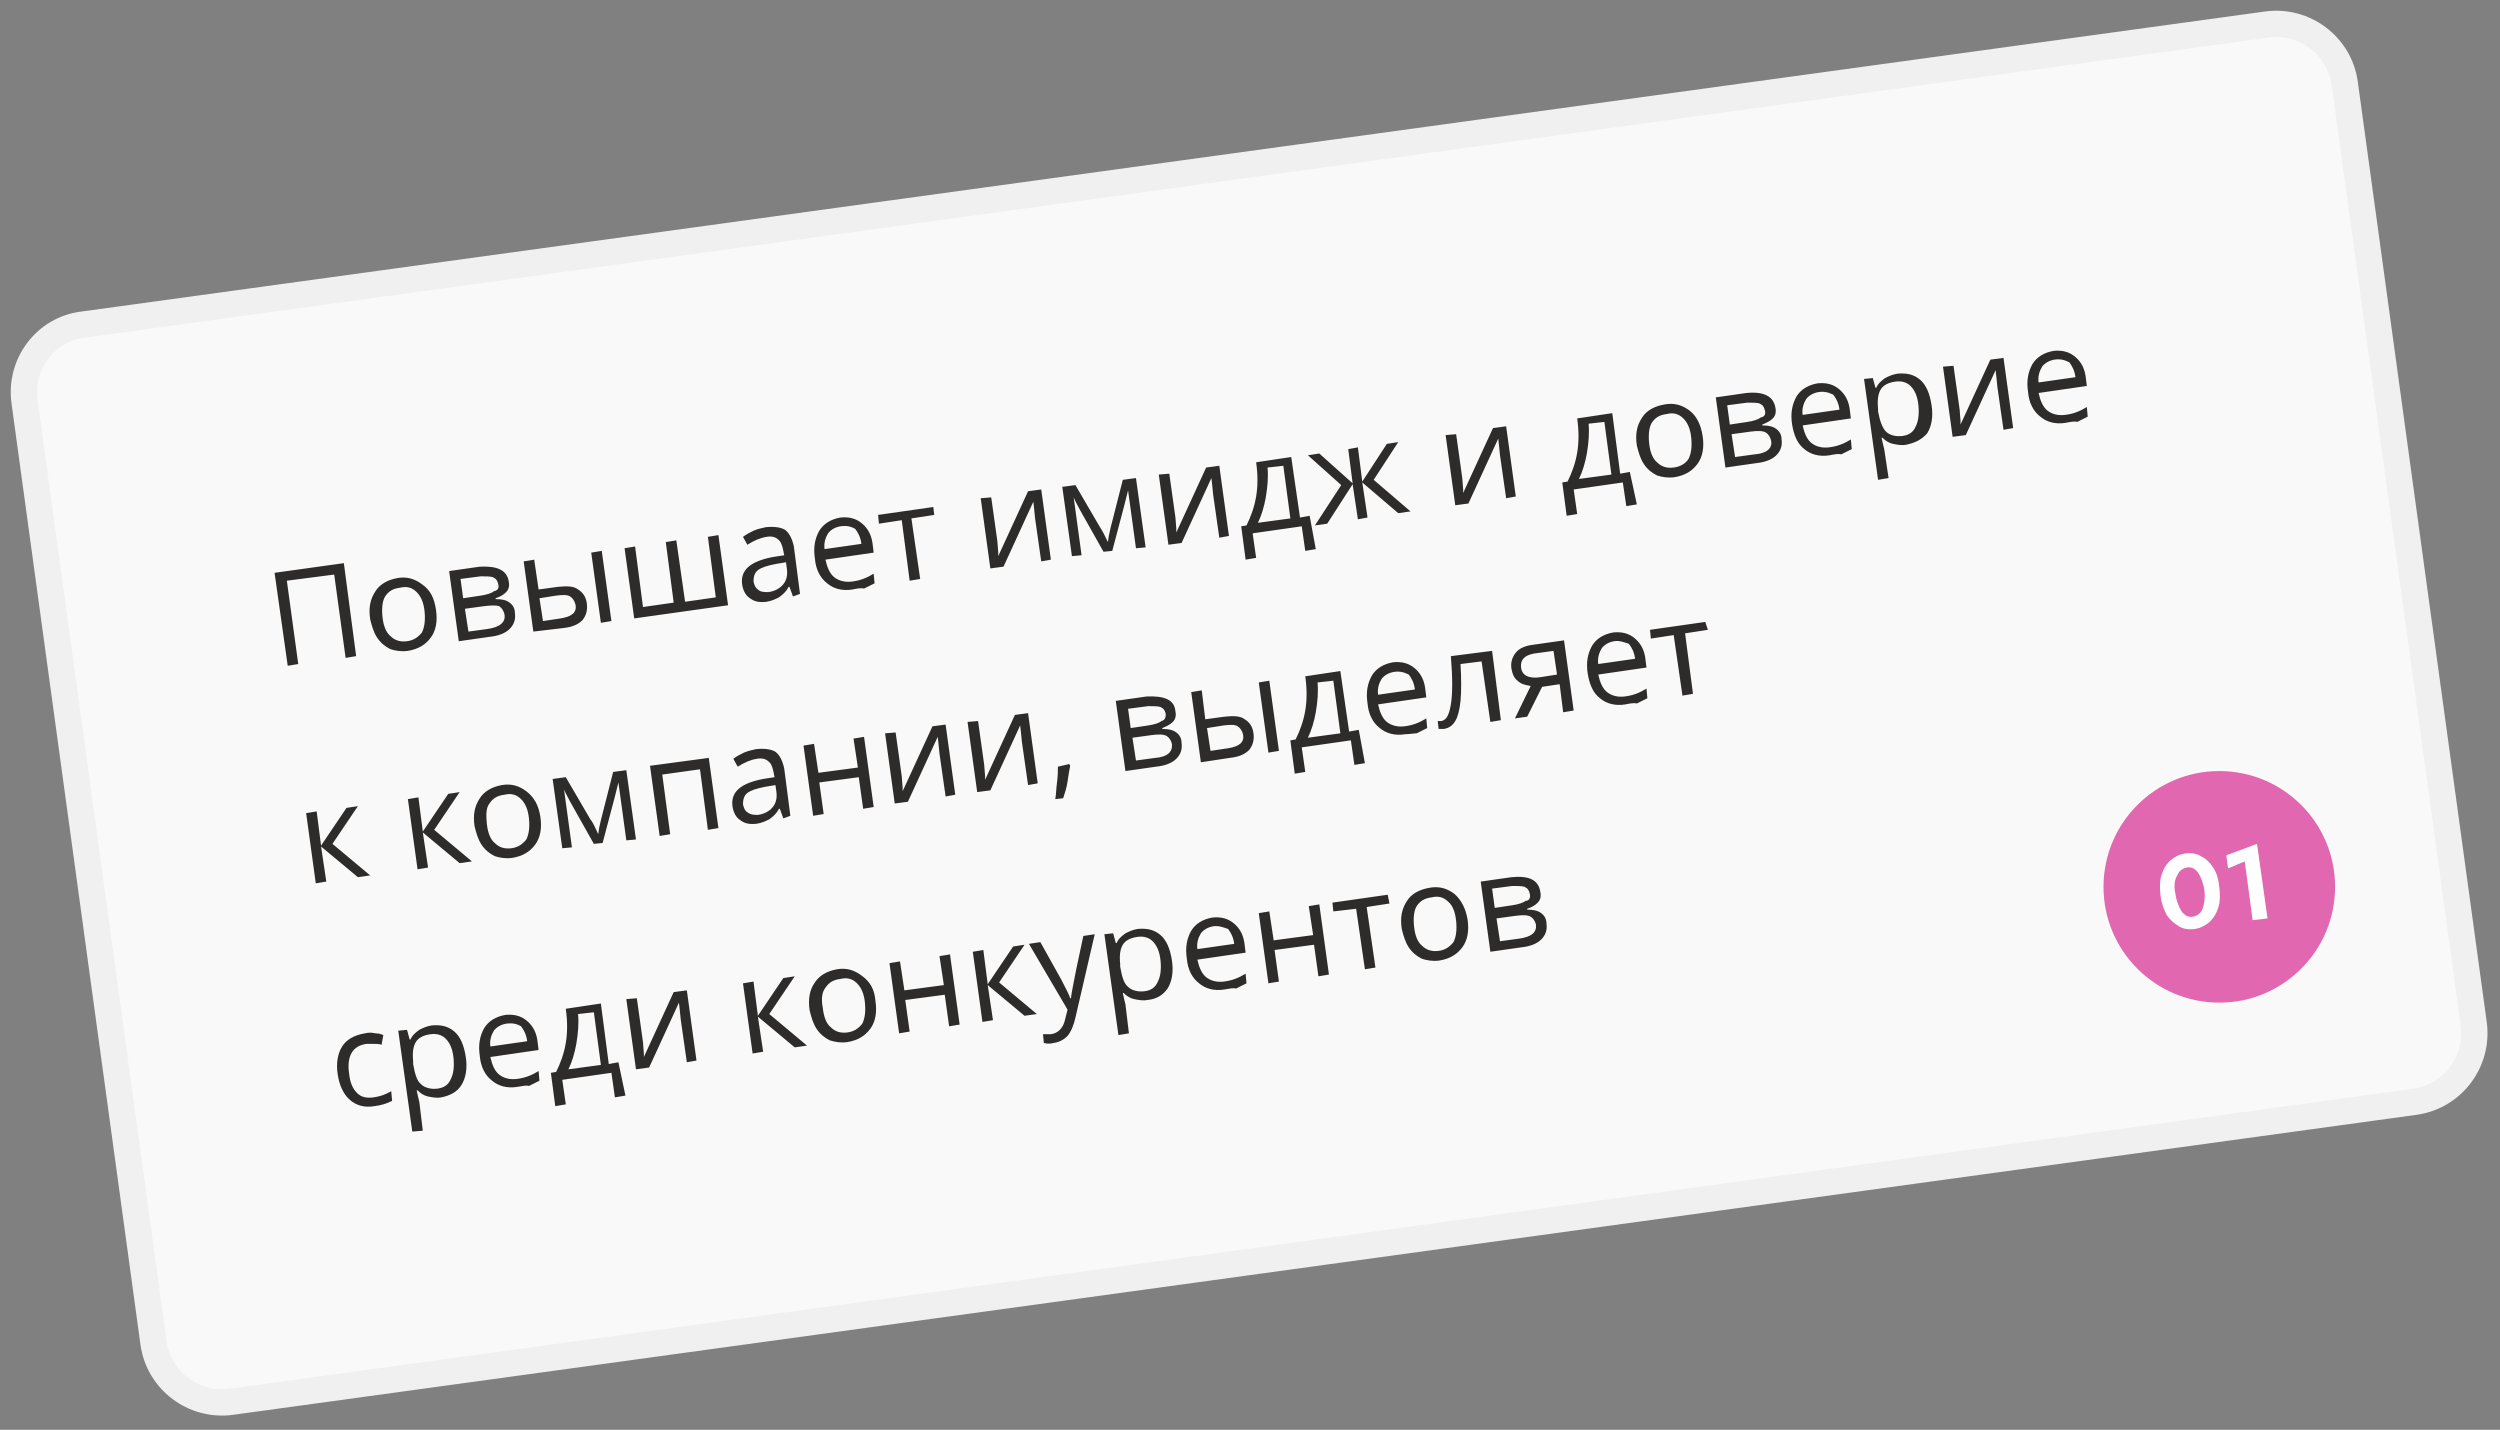
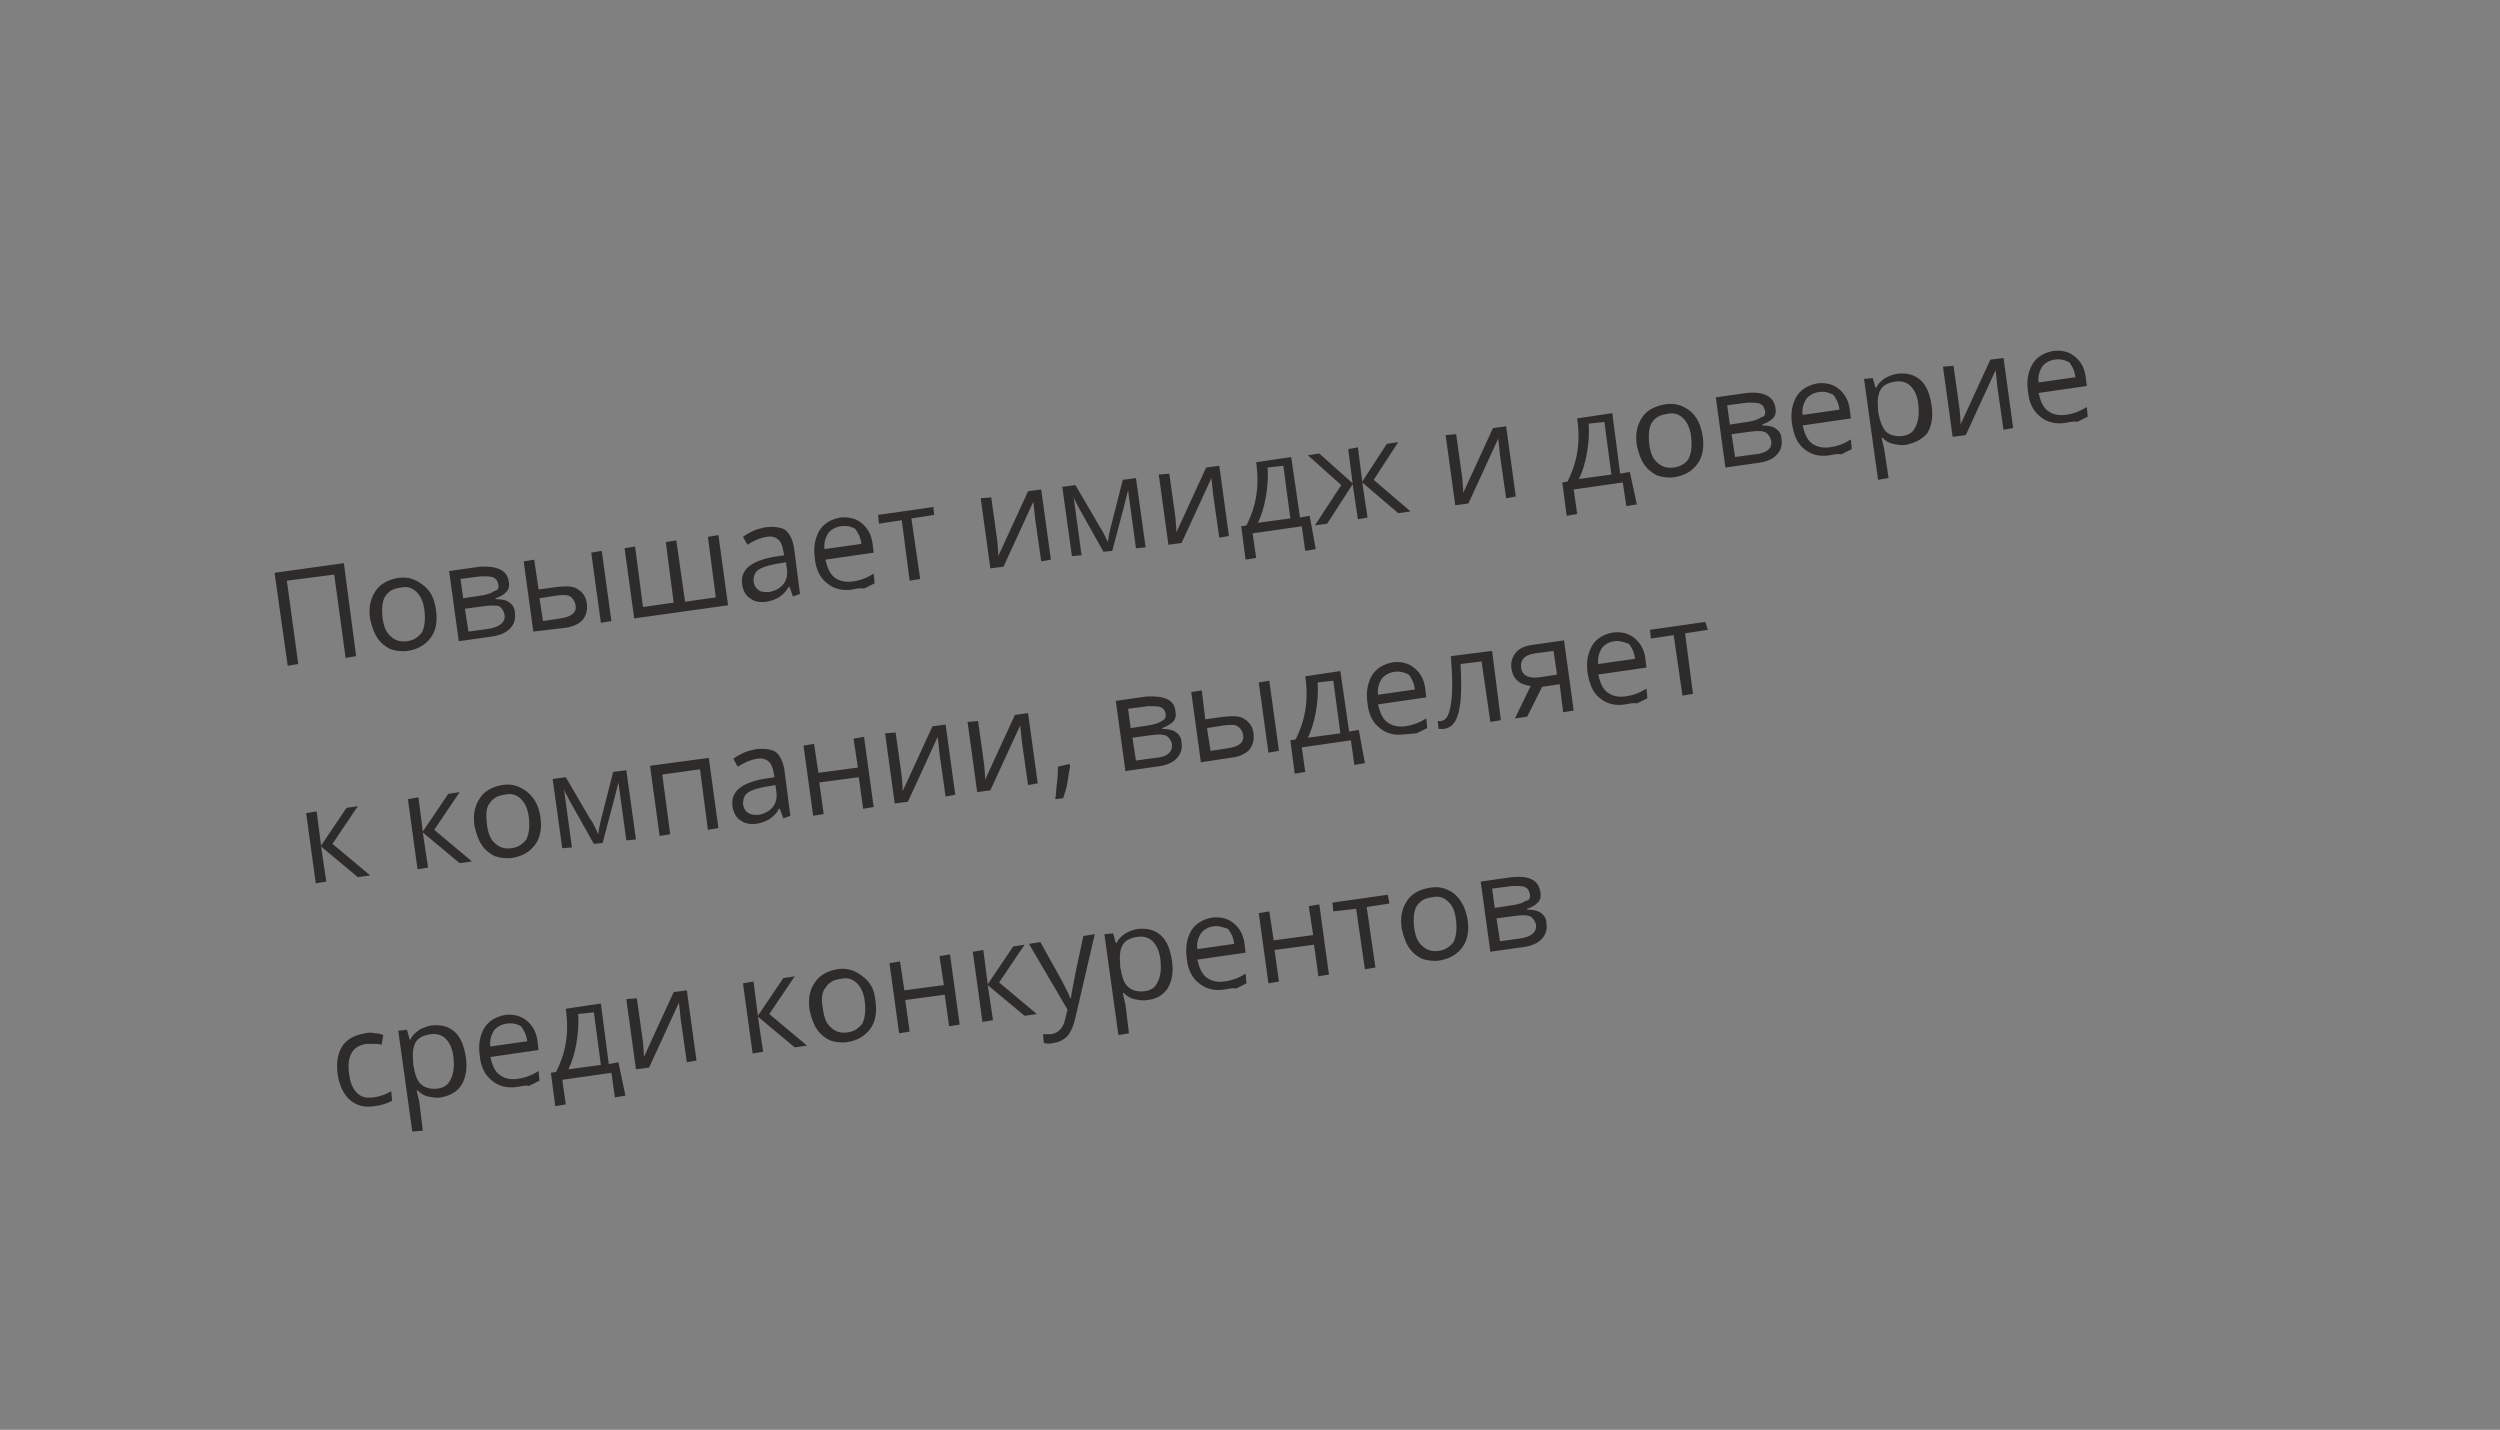
<svg xmlns="http://www.w3.org/2000/svg" version="1.1" id="Слой_1" x="0px" y="0px" viewBox="0 0 285 163" style="enable-background:new 0 0 285 163;" xml:space="preserve">
  <rect x="0" y="0" width="285" height="163" fill="#808080" stroke="none" />
  <style type="text/css"> .st0{fill:#F9F9F9;stroke:#F0F0F0;stroke-width:3;stroke-linecap:round;stroke-linejoin:round;} .st1{fill:#2E2B2B;} .st2{fill:#E067B0;} .st3{fill:#FFFFFF;} </style>
-   <path class="st0" d="M9.5,37L258.4,2.8c4.3-0.6,8.3,2.4,8.9,6.7L282,116.7c0.6,4.3-2.4,8.3-6.7,8.9L26.4,159.8 c-4.3,0.6-8.3-2.4-8.9-6.7L2.8,45.8C2.2,41.5,5.2,37.5,9.5,37z" />
  <path class="st1" d="M40.6,74.8L39.4,75l-1.3-9.5l-5.4,0.7l1.3,9.5l-1.2,0.2l-1.5-10.6l7.9-1.1L40.6,74.8z M49.7,69.5 c0.2,1.3,0,2.4-0.6,3.2c-0.6,0.8-1.4,1.3-2.6,1.5c-0.7,0.1-1.4,0-2-0.2c-0.6-0.3-1.1-0.7-1.5-1.3c-0.4-0.6-0.6-1.3-0.8-2.1 c-0.2-1.3,0-2.3,0.6-3.2c0.5-0.8,1.4-1.3,2.5-1.5c1.1-0.2,2,0.1,2.8,0.7C49.1,67.3,49.5,68.2,49.7,69.5z M43.6,70.3 c0.1,1,0.4,1.8,0.9,2.2c0.5,0.5,1.1,0.7,1.9,0.6c0.8-0.1,1.3-0.5,1.7-1c0.3-0.6,0.4-1.4,0.3-2.4c-0.1-1-0.4-1.7-0.9-2.2 c-0.5-0.5-1.1-0.7-1.9-0.5c-0.8,0.1-1.3,0.4-1.7,1C43.6,68.5,43.5,69.3,43.6,70.3z M58,66.3c0.1,0.5,0,0.9-0.3,1.2 c-0.3,0.3-0.6,0.5-1.2,0.7l0,0.1c0.7,0,1.2,0.1,1.6,0.4c0.4,0.3,0.6,0.7,0.6,1.2c0.1,0.7-0.1,1.3-0.6,1.8c-0.5,0.5-1.3,0.8-2.3,0.9 l-3.5,0.5l-1.1-8l3.5-0.5C56.7,64.5,57.8,65,58,66.3z M57.5,70c-0.1-0.4-0.3-0.7-0.6-0.9C56.6,69,56,69,55.2,69.1l-2.2,0.3l0.4,2.6 l2.2-0.3C57,71.5,57.7,70.9,57.5,70z M56.8,66.6c-0.1-0.4-0.2-0.6-0.6-0.8c-0.3-0.1-0.8-0.1-1.4-0.1l-2.3,0.3l0.3,2.2l2-0.3 c0.7-0.1,1.3-0.3,1.5-0.5C56.8,67.3,56.9,67,56.8,66.6z M61.4,67.2l2.2-0.3c1-0.1,1.8-0.1,2.3,0.3c0.5,0.3,0.9,0.8,1,1.6 c0.1,0.8-0.1,1.4-0.5,1.9c-0.5,0.5-1.2,0.8-2.2,0.9L60.8,72l-1.1-8l1.2-0.2L61.4,67.2z M69.7,70.8L68.5,71l-1.1-8l1.2-0.2L69.7,70.8 z M61.5,68.2l0.4,2.6l2-0.3c1.3-0.2,1.9-0.7,1.7-1.6c-0.1-0.4-0.3-0.7-0.6-0.9c-0.3-0.2-0.8-0.2-1.6-0.1L61.5,68.2z M78.1,68.6 l3.5-0.5l-0.9-6.9l1.2-0.2l1.1,8l-10.7,1.5l-1.1-8l1.2-0.2l0.9,6.9l3.5-0.5l-0.9-6.9l1.2-0.2L78.1,68.6z M90.4,68L90,66.9l-0.1,0 c-0.3,0.6-0.7,0.9-1.1,1.2c-0.4,0.2-0.8,0.4-1.4,0.5c-0.8,0.1-1.4,0-1.9-0.4c-0.5-0.3-0.8-0.9-0.9-1.6c-0.2-1.6,0.9-2.6,3.5-3.1 l1.3-0.2l-0.1-0.5c-0.1-0.6-0.3-1.1-0.6-1.3c-0.3-0.3-0.8-0.4-1.3-0.3c-0.7,0.1-1.4,0.4-2.2,0.9l-0.5-0.9c0.4-0.3,0.8-0.5,1.2-0.7 c0.5-0.2,0.9-0.3,1.4-0.4c0.9-0.1,1.7,0,2.2,0.3c0.5,0.4,0.8,1,1,1.9l0.7,5.4L90.4,68z M87.6,67.5c0.7-0.1,1.3-0.4,1.7-0.9 c0.4-0.5,0.5-1.1,0.4-1.8l-0.1-0.7l-1.2,0.2c-1,0.2-1.6,0.4-2,0.7c-0.4,0.3-0.5,0.8-0.5,1.3c0.1,0.4,0.2,0.7,0.5,0.9 C86.7,67.5,87.1,67.5,87.6,67.5z M97.2,67.2c-1.2,0.2-2.2-0.1-2.9-0.7c-0.8-0.6-1.3-1.6-1.4-2.8c-0.2-1.3,0-2.3,0.5-3.2 c0.5-0.8,1.3-1.3,2.4-1.5c1-0.1,1.8,0.1,2.5,0.7c0.7,0.6,1.1,1.4,1.2,2.5l0.1,0.8l-5.5,0.8c0.2,0.9,0.5,1.6,1,2 c0.5,0.4,1.2,0.6,2,0.5c0.9-0.1,1.7-0.4,2.5-0.9l0.1,1.1c-0.4,0.2-0.8,0.4-1.2,0.6C98.1,67,97.7,67.1,97.2,67.2z M95.8,60 c-0.6,0.1-1.1,0.4-1.4,0.8c-0.3,0.5-0.5,1.1-0.4,1.8l4.2-0.6c-0.1-0.8-0.4-1.3-0.7-1.7C97,60,96.5,59.9,95.8,60z M106.5,58.7 l-2.6,0.4l1,6.9l-1.2,0.2l-0.9-6.9l-2.6,0.4l-0.1-1l6.3-0.9L106.5,58.7z M113,56.7l0.7,5l0.1,1.3l0,0.4l3.4-7.4l1.5-0.2l1.1,8 l-1.1,0.2l-0.7-4.9l-0.1-1l-0.1-0.9l-3.4,7.4l-1.5,0.2l-1.1-8L113,56.7z M126.3,61.8l0.1-0.7l0.2-0.9l1.4-5.5l1.5-0.2l1.1,7.9 l-1.1,0.1l-0.9-6.6l-0.1,0.4l-0.3,1.2l-1.4,5.3l-1,0.1l-2.7-4.8c-0.3-0.6-0.6-1.1-0.7-1.4l0.9,6.6l-1.1,0.1l-1.1-7.9l1.5-0.2 l2.8,4.8C125.8,60.7,126,61.2,126.3,61.8z M133.3,54l0.7,5l0.1,1.3l0,0.4l3.4-7.4l1.5-0.2l1.1,8l-1.1,0.2l-0.7-4.9l-0.1-1l-0.1-0.9 l-3.4,7.4l-1.5,0.2l-1.1-8L133.3,54z M150,62.6l-1.2,0.2l-0.4-2.8l-5.6,0.8l0.4,2.8l-1.2,0.2l-0.5-3.8l0.6-0.1 c0.5-1,0.9-2.1,1.1-3.3c0.2-1.2,0.2-2.5,0-3.9l4-0.6l1,6.9l1.1-0.2L150,62.6z M147.1,59.1l-0.8-6l-1.8,0.2c0.1,1.1,0,2.2-0.2,3.4 c-0.2,1.1-0.5,2.1-0.9,2.9L147.1,59.1z M153.7,51.2l1.1-0.2l0.5,3.9l2.8-4.3l1.3-0.2l-2.8,4.3l4.2,3.6l-1.4,0.2l-4.1-3.5l0.6,4 l-1.1,0.2l-0.6-4l-2.9,4.5l-1.4,0.2l3-4.6l-3.8-3.4l1.3-0.2l3.8,3.4L153.7,51.2z M166,49.5l0.7,5l0.1,1.3l0,0.4l3.4-7.4l1.5-0.2 l1.1,8l-1.1,0.2l-0.7-4.9l-0.1-1l-0.1-0.9l-3.4,7.4l-1.5,0.2l-1.1-8L166,49.5z M186.6,57.5l-1.2,0.2L185,55l-5.6,0.8l0.4,2.8 l-1.2,0.2l-0.5-3.8l0.6-0.1c0.5-1,0.9-2.1,1.1-3.3c0.2-1.2,0.2-2.5,0-3.9l4-0.6l0.9,6.9l1.1-0.2L186.6,57.5z M183.7,54.1l-0.8-6 l-1.8,0.2c0.1,1.1,0,2.2-0.2,3.4c-0.2,1.1-0.5,2.1-0.9,2.9L183.7,54.1z M194.1,49.7c0.2,1.3,0,2.4-0.6,3.2c-0.6,0.8-1.4,1.3-2.6,1.5 c-0.7,0.1-1.4,0-2-0.2c-0.6-0.3-1.1-0.7-1.5-1.3c-0.4-0.6-0.6-1.3-0.8-2.1c-0.2-1.3,0-2.3,0.6-3.2c0.5-0.8,1.4-1.3,2.6-1.5 c1.1-0.2,2,0.1,2.8,0.7C193.4,47.4,193.9,48.4,194.1,49.7z M188,50.5c0.1,1,0.4,1.8,0.9,2.2c0.5,0.5,1.1,0.7,1.9,0.6 c0.8-0.1,1.4-0.5,1.7-1c0.3-0.6,0.4-1.4,0.3-2.4c-0.1-1-0.4-1.7-0.9-2.2c-0.5-0.5-1.1-0.7-1.9-0.5c-0.8,0.1-1.3,0.4-1.7,1 C188,48.7,187.9,49.5,188,50.5z M202.4,46.5c0.1,0.5,0,0.9-0.3,1.2c-0.3,0.3-0.7,0.5-1.2,0.7l0,0.1c0.7,0,1.2,0.1,1.6,0.4 c0.4,0.3,0.6,0.7,0.6,1.2c0.1,0.7-0.1,1.3-0.6,1.8c-0.5,0.5-1.3,0.8-2.3,0.9l-3.5,0.5l-1.1-8l3.5-0.5 C201.1,44.6,202.2,45.2,202.4,46.5z M201.9,50.2c-0.1-0.4-0.3-0.7-0.6-0.9c-0.4-0.2-0.9-0.2-1.7-0.1l-2.2,0.3l0.4,2.6l2.2-0.3 C201.4,51.7,202.1,51.1,201.9,50.2z M201.2,46.8c-0.1-0.4-0.2-0.6-0.6-0.8c-0.3-0.1-0.8-0.1-1.4-0.1l-2.3,0.3l0.3,2.2l2-0.3 c0.7-0.1,1.3-0.3,1.5-0.5C201.2,47.5,201.3,47.2,201.2,46.8z M208.6,51.9c-1.2,0.2-2.2-0.1-2.9-0.7c-0.8-0.6-1.2-1.6-1.4-2.8 c-0.2-1.3,0-2.3,0.5-3.2c0.5-0.8,1.3-1.3,2.4-1.5c1-0.1,1.8,0.1,2.5,0.7c0.7,0.6,1.1,1.4,1.2,2.5l0.1,0.8l-5.5,0.8 c0.2,0.9,0.5,1.6,1,2c0.5,0.4,1.2,0.6,2,0.5c0.9-0.1,1.7-0.4,2.5-0.9l0.1,1.1c-0.4,0.2-0.8,0.4-1.2,0.6 C209.6,51.7,209.1,51.8,208.6,51.9z M207.3,44.7c-0.6,0.1-1.1,0.4-1.4,0.8c-0.3,0.5-0.5,1.1-0.4,1.8l4.2-0.6 c-0.1-0.8-0.4-1.3-0.7-1.7C208.4,44.7,207.9,44.6,207.3,44.7z M217.3,50.7c-0.5,0.1-1,0-1.5-0.1c-0.5-0.1-0.9-0.4-1.2-0.7l-0.1,0 c0.1,0.5,0.2,0.9,0.3,1.3l0.5,3.3l-1.2,0.2l-1.6-11.5l1-0.1l0.3,1.1l0.1,0c0.2-0.5,0.6-0.8,1-1.1c0.4-0.2,0.8-0.4,1.4-0.5 c1.1-0.1,1.9,0.1,2.6,0.7c0.7,0.6,1.1,1.6,1.3,2.9c0.2,1.3,0,2.4-0.5,3.2C219.1,50.1,218.3,50.5,217.3,50.7z M216.1,43.5 c-0.8,0.1-1.4,0.4-1.7,0.9c-0.3,0.5-0.4,1.2-0.3,2.2l0,0.3c0.2,1.1,0.5,1.9,0.9,2.3c0.4,0.4,1.1,0.6,1.9,0.5 c0.7-0.1,1.2-0.4,1.5-1.1c0.3-0.6,0.4-1.4,0.3-2.4c-0.1-1-0.4-1.7-0.9-2.2C217.4,43.6,216.8,43.4,216.1,43.5z M222.7,41.7l0.7,5 l0.1,1.3l0,0.4l3.4-7.4l1.5-0.2l1.1,8l-1.1,0.2l-0.7-4.9l-0.1-1l-0.1-0.9l-3.4,7.4l-1.5,0.2l-1.1-8L222.7,41.7z M235.5,48.2 c-1.2,0.2-2.2-0.1-2.9-0.7c-0.8-0.6-1.3-1.6-1.4-2.8c-0.2-1.3,0-2.3,0.5-3.2c0.5-0.8,1.3-1.3,2.4-1.5c1-0.1,1.8,0.1,2.5,0.7 c0.7,0.6,1.1,1.4,1.2,2.5l0.1,0.8l-5.5,0.8c0.2,0.9,0.5,1.6,1,2c0.5,0.4,1.2,0.6,2,0.5c0.9-0.1,1.7-0.4,2.5-0.9l0.1,1.1 c-0.4,0.2-0.8,0.4-1.2,0.6C236.5,48,236,48.1,235.5,48.2z M234.2,41c-0.6,0.1-1.1,0.4-1.4,0.8c-0.3,0.5-0.5,1.1-0.4,1.8l4.2-0.6 c-0.1-0.8-0.4-1.3-0.7-1.7C235.3,41,234.8,40.9,234.2,41z M39.5,92.1l1.3-0.2l-2.9,4.3l4.3,3.6l-1.4,0.2l-4.2-3.5l0.6,4l-1.2,0.2 l-1.1-8l1.2-0.2l0.5,3.9L39.5,92.1z M51.1,90.5l1.3-0.2l-2.9,4.3l4.3,3.6l-1.4,0.2l-4.2-3.5l0.6,4l-1.2,0.2l-1.1-8l1.2-0.2l0.5,3.9 L51.1,90.5z M61.6,93.1c0.2,1.3,0,2.4-0.6,3.2c-0.6,0.8-1.4,1.3-2.6,1.5c-0.7,0.1-1.4,0-2-0.2c-0.6-0.3-1.1-0.7-1.5-1.3 c-0.4-0.6-0.6-1.3-0.8-2.1c-0.2-1.3,0-2.3,0.6-3.2c0.5-0.8,1.4-1.3,2.5-1.5c1.1-0.2,2,0.1,2.8,0.7C60.9,90.9,61.4,91.8,61.6,93.1z M55.5,93.9c0.1,1,0.4,1.8,0.9,2.2c0.5,0.5,1.1,0.7,1.9,0.6c0.8-0.1,1.3-0.5,1.7-1c0.3-0.6,0.4-1.4,0.3-2.4c-0.1-1-0.4-1.7-0.9-2.2 c-0.5-0.5-1.1-0.7-1.9-0.5c-0.8,0.1-1.3,0.4-1.7,1C55.4,92.1,55.4,92.9,55.5,93.9z M68.2,95.1l0.1-0.7l0.2-0.9l1.4-5.5l1.5-0.2 l1.1,7.9l-1.1,0.1l-0.9-6.6l-0.1,0.4l-0.3,1.2l-1.4,5.3l-1,0.1l-2.7-4.8c-0.3-0.6-0.6-1.1-0.7-1.4l0.9,6.6l-1.1,0.1l-1.1-7.9 l1.5-0.2l2.8,4.8C67.7,93.9,67.9,94.5,68.2,95.1z M76.4,95.1l-1.2,0.2l-1.1-8l6.7-0.9l1.1,8l-1.2,0.2l-0.9-6.9l-4.3,0.6L76.4,95.1z M89.3,93.3l-0.4-1.1l-0.1,0c-0.3,0.6-0.7,0.9-1.1,1.2c-0.4,0.2-0.8,0.4-1.4,0.5c-0.8,0.1-1.4,0-1.9-0.4c-0.5-0.3-0.8-0.9-0.9-1.6 c-0.2-1.6,0.9-2.6,3.5-3.1l1.3-0.2l-0.1-0.5c-0.1-0.6-0.3-1.1-0.6-1.3c-0.3-0.3-0.8-0.4-1.3-0.3c-0.7,0.1-1.4,0.4-2.2,0.9l-0.5-0.9 c0.4-0.3,0.8-0.5,1.2-0.7c0.5-0.2,0.9-0.3,1.4-0.4c0.9-0.1,1.7,0,2.2,0.3c0.5,0.4,0.8,1,1,1.9l0.7,5.4L89.3,93.3z M86.4,92.9 c0.7-0.1,1.3-0.4,1.7-0.9c0.4-0.5,0.5-1.1,0.4-1.8l-0.1-0.7l-1.2,0.2c-1,0.2-1.6,0.4-2,0.7c-0.4,0.3-0.5,0.8-0.5,1.3 c0.1,0.4,0.2,0.7,0.5,0.9C85.6,92.9,86,92.9,86.4,92.9z M92.8,84.8l0.5,3.3l4.5-0.6l-0.5-3.3l1.2-0.2l1.1,8l-1.2,0.2l-0.5-3.6 l-4.5,0.6l0.5,3.6l-1.2,0.2l-1.1-8L92.8,84.8z M102.1,83.5l0.7,5l0.1,1.3l0,0.4l3.4-7.4l1.5-0.2l1.1,8l-1.1,0.2l-0.7-4.9l-0.1-1 l-0.1-0.9l-3.4,7.4l-1.5,0.2l-1.1-8L102.1,83.5z M111.5,82.2l0.7,5l0.1,1.3l0,0.4l3.4-7.4l1.5-0.2l1.1,8l-1.1,0.2l-0.7-4.9l-0.1-1 l-0.1-0.9l-3.4,7.4l-1.5,0.2l-1.1-8L111.5,82.2z M121.9,87.1l0.1,0.2c-0.1,0.5-0.2,1.1-0.3,1.8c-0.1,0.7-0.3,1.3-0.5,1.9l-0.9,0.1 c0.1-0.5,0.1-1.2,0.2-1.9c0.1-0.8,0.1-1.4,0.1-1.8L121.9,87.1z M134,81.1c0.1,0.5,0,0.9-0.3,1.2c-0.3,0.3-0.7,0.5-1.2,0.7l0,0.1 c0.7,0,1.2,0.1,1.6,0.4c0.4,0.3,0.6,0.7,0.6,1.2c0.1,0.7-0.1,1.3-0.6,1.8c-0.5,0.5-1.3,0.8-2.3,0.9l-3.5,0.5l-1.1-8l3.5-0.5 C132.8,79.3,133.9,79.8,134,81.1z M133.6,84.8c-0.1-0.4-0.3-0.7-0.6-0.9c-0.4-0.2-0.9-0.2-1.7-0.1l-2.2,0.3l0.4,2.6l2.2-0.3 C133.1,86.3,133.7,85.7,133.6,84.8z M132.9,81.4c-0.1-0.4-0.2-0.6-0.6-0.8c-0.3-0.1-0.8-0.1-1.4-0.1l-2.3,0.3l0.3,2.2l2-0.3 c0.7-0.1,1.3-0.3,1.5-0.5C132.8,82.1,132.9,81.8,132.9,81.4z M137.4,82l2.2-0.3c1-0.1,1.8-0.1,2.3,0.3c0.5,0.3,0.9,0.8,1,1.6 c0.1,0.8-0.1,1.4-0.5,1.9c-0.5,0.5-1.2,0.8-2.2,0.9l-3.3,0.5l-1.1-8l1.2-0.2L137.4,82z M145.8,85.6l-1.2,0.2l-1.1-8l1.2-0.2 L145.8,85.6z M137.6,83l0.4,2.6l2-0.3c1.3-0.2,1.9-0.7,1.7-1.6c-0.1-0.4-0.3-0.7-0.6-0.9c-0.3-0.2-0.8-0.2-1.6-0.1L137.6,83z M155.6,87l-1.2,0.2l-0.4-2.8l-5.6,0.8l0.4,2.8l-1.2,0.2l-0.5-3.8l0.6-0.1c0.5-1,0.9-2.1,1.1-3.3c0.2-1.2,0.2-2.5,0-3.9l4-0.6l1,6.9 l1.1-0.2L155.6,87z M152.8,83.6l-0.8-6l-1.8,0.2c0.1,1.1,0,2.2-0.2,3.4c-0.2,1.1-0.5,2.1-0.9,2.9L152.8,83.6z M160.2,83.7 c-1.2,0.2-2.2-0.1-2.9-0.7c-0.8-0.6-1.3-1.6-1.4-2.8c-0.2-1.3,0-2.3,0.5-3.2c0.5-0.8,1.3-1.3,2.4-1.5c1-0.1,1.8,0.1,2.5,0.7 c0.7,0.6,1.1,1.4,1.2,2.5l0.1,0.8l-5.5,0.8c0.2,0.9,0.5,1.6,1,2c0.5,0.4,1.2,0.6,2,0.5c0.9-0.1,1.7-0.4,2.5-0.9l0.1,1.1 c-0.4,0.2-0.8,0.4-1.2,0.6C161.2,83.6,160.7,83.7,160.2,83.7z M158.9,76.6c-0.6,0.1-1.1,0.4-1.4,0.8c-0.3,0.5-0.5,1.1-0.4,1.8 l4.2-0.6c-0.1-0.8-0.4-1.3-0.7-1.7C160,76.6,159.5,76.5,158.9,76.6z M171.1,82.1l-1.2,0.2l-1-6.9l-2.4,0.3c0.1,1.7,0.1,3.1,0,4.2 c-0.1,1-0.3,1.8-0.6,2.3c-0.3,0.5-0.7,0.8-1.3,0.9c-0.3,0-0.5,0-0.6,0l-0.1-0.9c0.1,0,0.2,0,0.4,0c0.6-0.1,0.9-0.7,1.1-1.9 c0.2-1.2,0.2-3,0-5.5l4.7-0.6L171.1,82.1z M174.1,81.7l-1.4,0.2l1.8-3.7c-0.6-0.1-1.1-0.2-1.5-0.6c-0.4-0.3-0.6-0.8-0.7-1.4 c-0.1-0.7,0.1-1.3,0.5-1.8c0.4-0.5,1.1-0.8,2-0.9l3.5-0.5l1.1,8l-1.2,0.2l-0.4-3.2l-2,0.3L174.1,81.7z M173.4,76.1 c0.1,0.9,0.9,1.3,2.2,1.1l1.9-0.3l-0.4-2.7l-2.2,0.3C173.8,74.7,173.3,75.2,173.4,76.1z M185.3,80.3c-1.2,0.2-2.2-0.1-2.9-0.7 c-0.8-0.6-1.2-1.6-1.4-2.8c-0.2-1.3,0-2.3,0.5-3.2c0.5-0.8,1.3-1.3,2.4-1.5c1-0.1,1.8,0.1,2.5,0.7c0.7,0.6,1.1,1.4,1.2,2.5l0.1,0.8 l-5.5,0.8c0.2,0.9,0.5,1.6,1,2c0.5,0.4,1.2,0.6,2,0.5c0.9-0.1,1.7-0.4,2.5-0.9l0.1,1.1c-0.4,0.2-0.8,0.4-1.2,0.6 C186.3,80.1,185.8,80.2,185.3,80.3z M184,73.1c-0.6,0.1-1.1,0.4-1.4,0.8c-0.3,0.5-0.5,1.1-0.4,1.8l4.2-0.6c-0.1-0.8-0.4-1.3-0.7-1.7 C185.1,73.2,184.6,73,184,73.1z M194.7,71.8l-2.6,0.4l0.9,6.9l-1.2,0.2l-1-6.9l-2.6,0.4l-0.1-1l6.3-0.9L194.7,71.8z M42.7,126.1 c-1.2,0.2-2.1-0.1-2.8-0.7c-0.7-0.6-1.2-1.6-1.4-2.9c-0.2-1.3,0-2.4,0.5-3.2c0.5-0.8,1.4-1.3,2.6-1.5c0.4-0.1,0.8-0.1,1.2,0 c0.4,0,0.7,0.1,0.9,0.2l-0.2,1.1c-0.3-0.1-0.6-0.1-0.9-0.1c-0.3,0-0.6,0-0.8,0c-1.6,0.2-2.3,1.4-2,3.4c0.1,1,0.4,1.7,0.9,2.2 c0.5,0.5,1.1,0.6,1.9,0.5c0.7-0.1,1.3-0.3,2-0.7l0.1,1.1C44.1,125.8,43.5,126,42.7,126.1z M50.3,125.1c-0.5,0.1-1,0-1.5-0.1 c-0.5-0.1-0.9-0.4-1.2-0.7l-0.1,0c0.1,0.5,0.2,0.9,0.3,1.3l0.4,3.3L47,129l-1.6-11.5l1-0.1l0.3,1.1l0.1,0c0.2-0.5,0.6-0.8,1-1.1 c0.4-0.2,0.8-0.4,1.4-0.5c1.1-0.1,1.9,0.1,2.6,0.7c0.7,0.6,1.1,1.6,1.3,2.9c0.2,1.3,0,2.4-0.5,3.2C52.1,124.5,51.3,124.9,50.3,125.1 z M49.1,117.9c-0.8,0.1-1.4,0.4-1.7,0.9c-0.3,0.5-0.4,1.2-0.3,2.2l0,0.3c0.2,1.1,0.4,1.9,0.9,2.3c0.4,0.4,1.1,0.6,1.9,0.5 c0.7-0.1,1.2-0.4,1.5-1.1c0.3-0.6,0.4-1.4,0.3-2.4c-0.1-1-0.4-1.7-0.9-2.2C50.4,118,49.8,117.8,49.1,117.9z M59,123.9 c-1.2,0.2-2.2-0.1-2.9-0.7c-0.8-0.6-1.3-1.6-1.4-2.8c-0.2-1.3,0-2.3,0.5-3.2c0.5-0.8,1.3-1.3,2.4-1.5c1-0.1,1.8,0.1,2.5,0.7 c0.7,0.6,1.1,1.4,1.2,2.5l0.1,0.8l-5.5,0.8c0.2,0.9,0.5,1.6,1,2c0.5,0.4,1.2,0.6,2,0.5c0.9-0.1,1.7-0.4,2.5-0.9l0.1,1.1 c-0.4,0.2-0.8,0.4-1.2,0.6C60,123.7,59.6,123.8,59,123.9z M57.7,116.7c-0.6,0.1-1.1,0.4-1.4,0.8c-0.3,0.5-0.5,1.1-0.4,1.8l4.2-0.6 c-0.1-0.8-0.4-1.3-0.7-1.7C58.9,116.7,58.4,116.6,57.7,116.7z M71.3,124.9l-1.2,0.2l-0.4-2.8l-5.6,0.8l0.4,2.8l-1.2,0.2l-0.5-3.8 l0.6-0.1c0.5-1,0.9-2.1,1.1-3.3c0.2-1.2,0.2-2.5,0-3.9l4-0.6l0.9,6.9l1.1-0.2L71.3,124.9z M68.5,121.4l-0.8-6l-1.8,0.2 c0.1,1.1,0,2.2-0.2,3.4c-0.2,1.1-0.5,2.1-0.9,2.9L68.5,121.4z M72.6,113.8l0.7,5l0.1,1.3l0,0.4l3.4-7.4l1.5-0.2l1.1,8l-1.1,0.2 l-0.7-4.9l-0.1-1l-0.1-0.9l-3.4,7.4l-1.5,0.2l-1.1-8L72.6,113.8z M89.3,111.5l1.3-0.2l-2.9,4.3l4.3,3.6l-1.4,0.2l-4.2-3.5l0.6,4 l-1.2,0.2l-1.1-8l1.2-0.2l0.5,3.9L89.3,111.5z M99.8,114.1c0.2,1.3,0,2.4-0.6,3.2c-0.6,0.8-1.4,1.3-2.6,1.5c-0.7,0.1-1.4,0-2-0.2 c-0.6-0.3-1.1-0.7-1.5-1.3c-0.4-0.6-0.6-1.3-0.8-2.1c-0.2-1.3,0-2.4,0.6-3.2c0.5-0.8,1.4-1.3,2.5-1.5c1.1-0.2,2,0.1,2.8,0.7 C99.2,111.9,99.7,112.8,99.8,114.1z M93.8,114.9c0.1,1,0.4,1.8,0.9,2.2c0.5,0.5,1.1,0.7,1.9,0.6c0.8-0.1,1.3-0.5,1.7-1 c0.3-0.6,0.4-1.4,0.3-2.4c-0.1-1-0.4-1.7-0.9-2.2c-0.5-0.5-1.1-0.7-1.9-0.5c-0.8,0.1-1.3,0.4-1.7,1 C93.7,113.1,93.6,113.9,93.8,114.9z M102.6,109.6l0.5,3.3l4.5-0.6l-0.5-3.3l1.2-0.2l1.1,8l-1.2,0.2l-0.5-3.6l-4.5,0.6l0.5,3.6 l-1.2,0.2l-1.1-8L102.6,109.6z M115.5,107.9l1.3-0.2l-2.9,4.3l4.3,3.6l-1.4,0.2l-4.2-3.5l0.6,4l-1.2,0.2l-1.1-8l1.2-0.2l0.5,3.9 L115.5,107.9z M117.3,107.6l1.3-0.2l2.4,4.3c0.5,1,0.9,1.7,1,2.1l0.1,0c0-0.3,0.1-0.7,0.2-1.3c0.1-0.6,0.5-2.6,1.2-5.8l1.3-0.2 l-2.2,9.5c-0.2,0.9-0.5,1.6-0.9,2.1c-0.4,0.4-0.9,0.7-1.6,0.8c-0.4,0.1-0.7,0.1-1.1,0l-0.1-1c0.3,0,0.6,0,0.9,0 c0.8-0.1,1.4-0.7,1.6-1.6l0.3-1.2L117.3,107.6z M130.8,114c-0.5,0.1-1,0-1.5-0.1c-0.5-0.1-0.9-0.4-1.2-0.7l-0.1,0 c0.1,0.5,0.2,0.9,0.3,1.3l0.4,3.3l-1.2,0.2l-1.6-11.5l1-0.1l0.3,1.1l0.1,0c0.2-0.5,0.6-0.8,1-1.1c0.4-0.2,0.8-0.4,1.4-0.5 c1.1-0.1,1.9,0.1,2.6,0.7c0.7,0.6,1.1,1.6,1.3,2.9c0.2,1.3,0,2.4-0.5,3.2C132.6,113.4,131.9,113.9,130.8,114z M129.7,106.8 c-0.8,0.1-1.4,0.4-1.7,0.9c-0.3,0.5-0.4,1.2-0.3,2.2l0,0.3c0.2,1.1,0.4,1.9,0.9,2.3c0.4,0.4,1.1,0.6,1.9,0.5 c0.7-0.1,1.2-0.4,1.5-1.1c0.3-0.6,0.4-1.4,0.3-2.4c-0.1-1-0.4-1.7-0.9-2.2C131,106.9,130.4,106.7,129.7,106.8z M139.6,112.8 c-1.2,0.2-2.2-0.1-2.9-0.7c-0.8-0.6-1.3-1.6-1.4-2.8c-0.2-1.3,0-2.3,0.5-3.2c0.5-0.8,1.3-1.3,2.4-1.5c1-0.1,1.8,0.1,2.5,0.7 c0.7,0.6,1.1,1.4,1.2,2.5l0.1,0.8l-5.5,0.8c0.2,0.9,0.5,1.6,1,2c0.5,0.4,1.2,0.6,2,0.5c0.9-0.1,1.7-0.4,2.5-0.9l0.1,1.1 c-0.4,0.2-0.8,0.4-1.2,0.6C140.6,112.6,140.2,112.7,139.6,112.8z M138.3,105.6c-0.6,0.1-1.1,0.4-1.4,0.8c-0.3,0.5-0.5,1.1-0.4,1.8 l4.2-0.6c-0.1-0.8-0.4-1.3-0.7-1.7C139.4,105.7,138.9,105.5,138.3,105.6z M144.7,103.9l0.5,3.3l4.5-0.6l-0.5-3.3l1.2-0.2l1.1,8 l-1.2,0.2l-0.5-3.6l-4.5,0.6l0.5,3.6l-1.2,0.2l-1.1-8L144.7,103.9z M158.4,103l-2.6,0.4l1,6.9l-1.2,0.2l-1-6.9l-2.6,0.3l-0.1-1 l6.3-0.9L158.4,103z M167.3,104.8c0.2,1.3,0,2.4-0.6,3.2c-0.6,0.8-1.4,1.3-2.6,1.5c-0.7,0.1-1.4,0-2-0.2c-0.6-0.3-1.1-0.7-1.5-1.3 c-0.4-0.6-0.6-1.3-0.8-2.1c-0.2-1.3,0-2.3,0.6-3.2c0.5-0.8,1.4-1.3,2.6-1.5c1.1-0.2,2,0.1,2.8,0.7 C166.6,102.6,167.1,103.6,167.3,104.8z M161.2,105.6c0.1,1,0.4,1.8,0.9,2.2c0.5,0.5,1.1,0.7,1.9,0.6c0.8-0.1,1.3-0.5,1.7-1 c0.3-0.6,0.4-1.4,0.3-2.4c-0.1-1-0.4-1.8-0.9-2.2c-0.5-0.5-1.1-0.7-1.9-0.5c-0.8,0.1-1.3,0.4-1.7,1 C161.2,103.8,161.1,104.6,161.2,105.6z M175.6,101.7c0.1,0.5,0,0.9-0.3,1.2c-0.3,0.3-0.6,0.5-1.2,0.7l0,0.1c0.7,0,1.2,0.1,1.6,0.4 c0.4,0.3,0.6,0.7,0.6,1.2c0.1,0.7-0.1,1.3-0.6,1.8c-0.5,0.5-1.3,0.8-2.3,0.9l-3.5,0.5l-1.1-8l3.5-0.5 C174.3,99.8,175.4,100.3,175.6,101.7z M175.1,105.4c-0.1-0.4-0.3-0.7-0.6-0.9c-0.4-0.2-0.9-0.2-1.7-0.1l-2.2,0.3l0.4,2.6l2.2-0.3 C174.6,106.8,175.2,106.3,175.1,105.4z M174.4,101.9c-0.1-0.4-0.2-0.6-0.6-0.8c-0.3-0.1-0.8-0.1-1.4-0.1l-2.3,0.3l0.3,2.2l2-0.3 c0.7-0.1,1.3-0.3,1.5-0.5C174.3,102.7,174.5,102.4,174.4,101.9z" />
-   <circle class="st2" cx="253" cy="101.1" r="13.2" />
-   <path class="st3" d="M246.3,102.1c-0.1-0.9-0.1-1.7,0.1-2.3c0.2-0.7,0.5-1.2,1-1.7c0.5-0.4,1-0.7,1.7-0.8c0.7-0.1,1.3,0,1.8,0.3 c0.6,0.3,1,0.7,1.4,1.3c0.4,0.6,0.6,1.3,0.7,2.2c0.1,0.9,0.1,1.7-0.1,2.3c-0.2,0.7-0.5,1.2-1,1.7c-0.5,0.4-1,0.7-1.7,0.8 c-0.7,0.1-1.3,0-1.8-0.3c-0.5-0.3-1-0.7-1.4-1.3C246.7,103.7,246.4,103,246.3,102.1z M248,101.9c0.1,0.8,0.4,1.5,0.7,2 c0.4,0.5,0.8,0.7,1.3,0.6c0.5-0.1,0.9-0.4,1.1-0.9c0.2-0.6,0.3-1.3,0.2-2.1c-0.1-0.8-0.4-1.5-0.7-2c-0.4-0.5-0.8-0.7-1.3-0.6 c-0.5,0.1-0.9,0.4-1.1,0.9C247.9,100.3,247.8,101,248,101.9z M254,99l-0.2-1.5l3.5-1.3l1.2,8.5l-1.7,0.2l-0.9-6.7L254,99z" />
</svg>